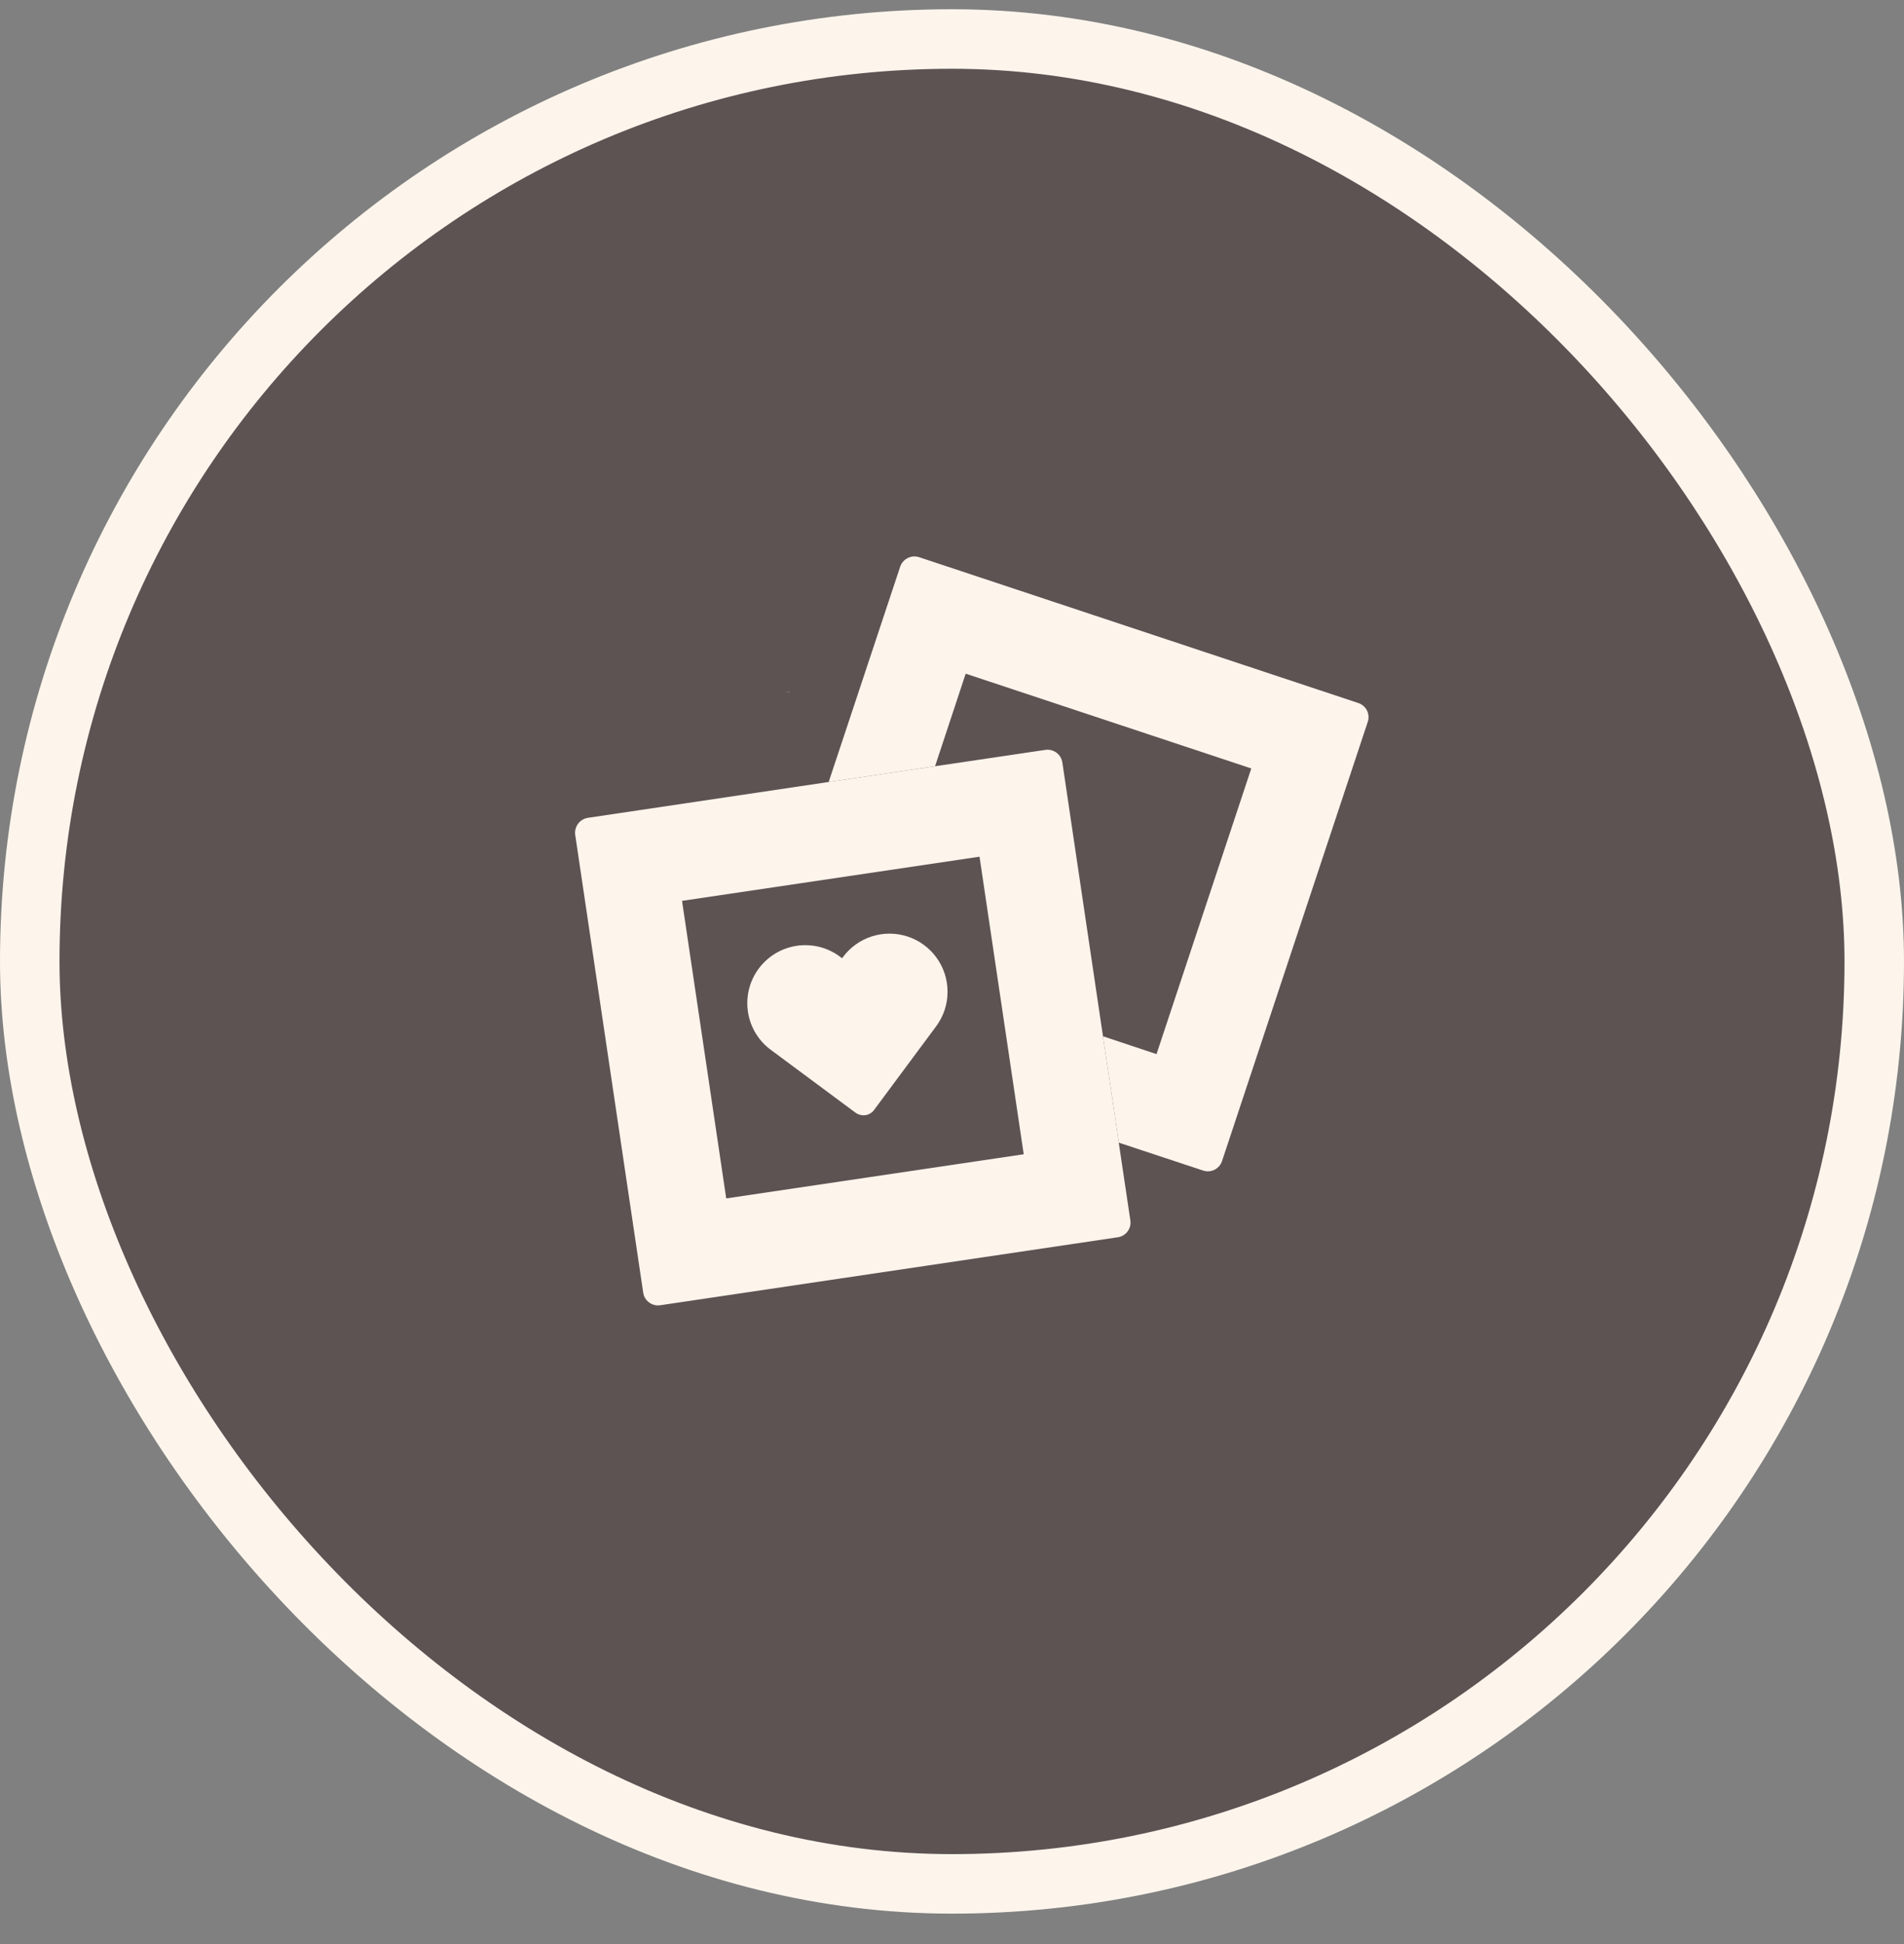
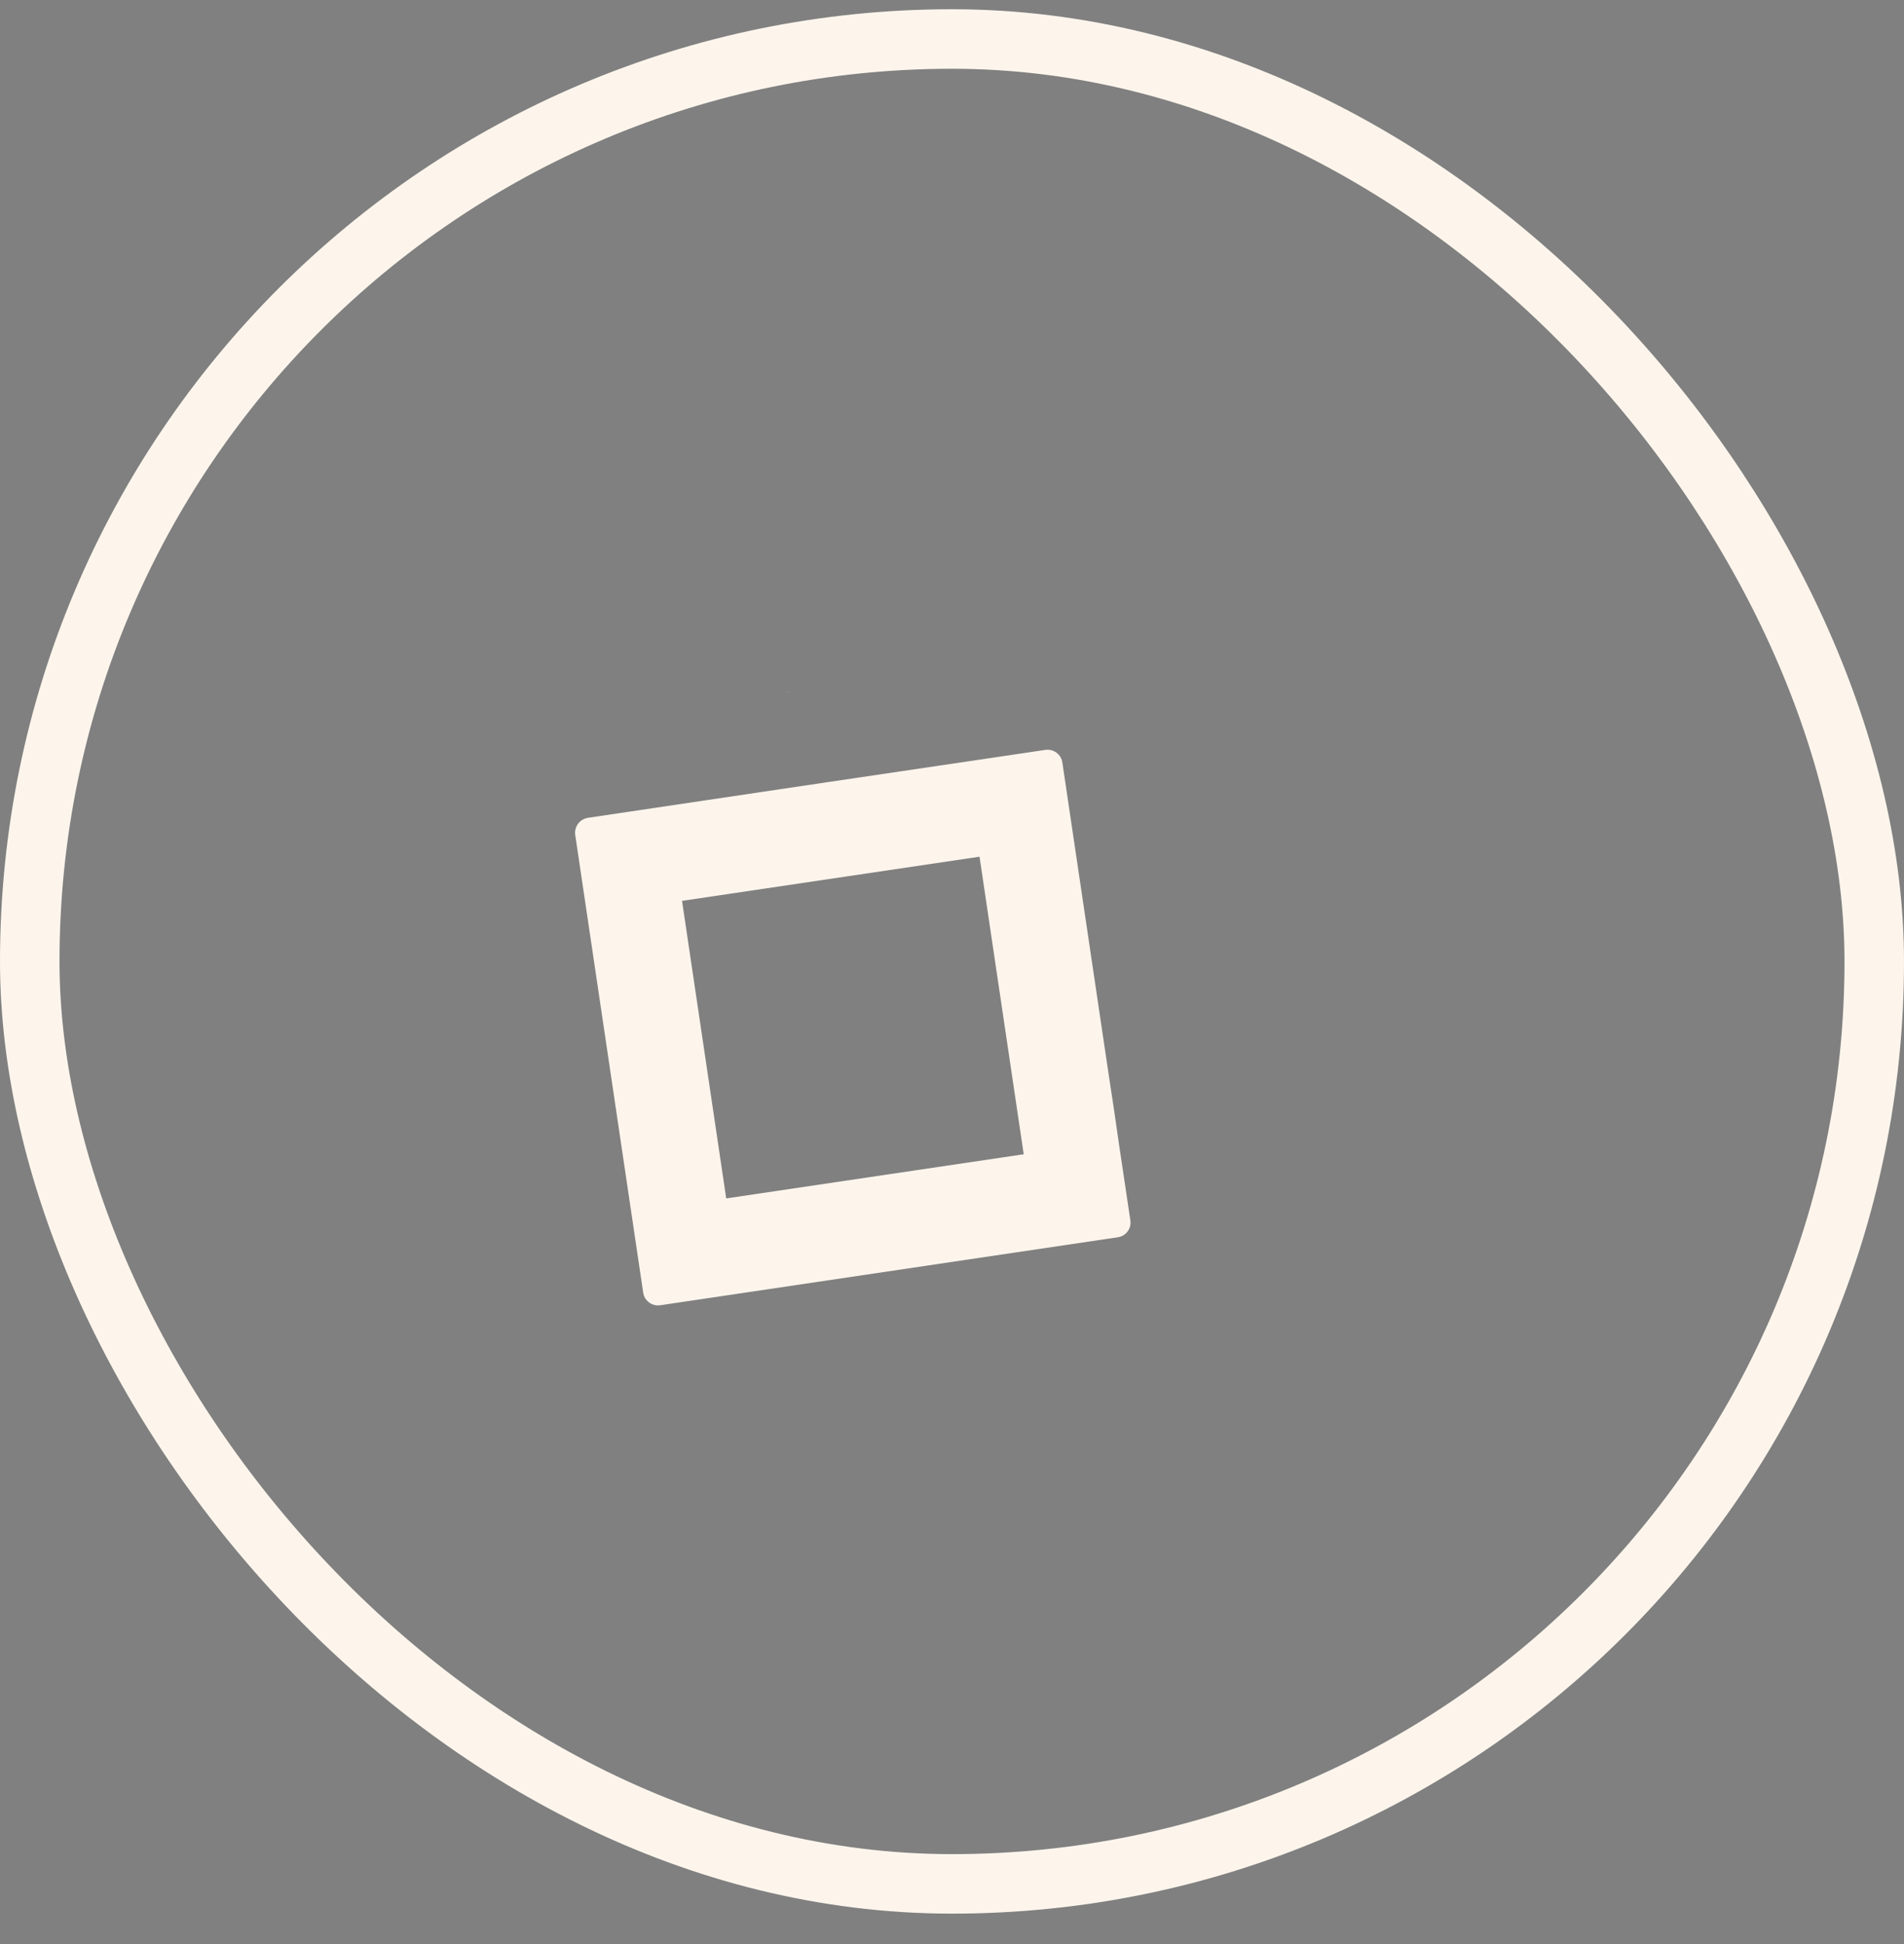
<svg xmlns="http://www.w3.org/2000/svg" width="48" height="49" viewBox="0 0 48 49" fill="none">
  <rect x="0" y="0" width="48" height="49" fill="#808080" stroke="none" />
-   <rect x="0.75" y="0.983" width="46.5" height="46.5" rx="23.25" fill="#5D5353" />
  <rect x="0.75" y="0.983" width="46.5" height="46.5" rx="23.25" stroke="#FDF5EC" stroke-width="1.5" />
  <path d="M19.927 17.423L19.811 17.464C19.834 17.457 19.857 17.448 19.879 17.438C19.895 17.434 19.912 17.429 19.927 17.423Z" fill="#FDF5EC" />
  <path d="M19.927 17.423L19.811 17.464C19.834 17.457 19.857 17.448 19.879 17.438C19.895 17.434 19.912 17.429 19.927 17.423Z" fill="#FDF5EC" />
-   <path d="M19.927 17.423L19.811 17.464C19.834 17.457 19.857 17.448 19.879 17.438C19.895 17.434 19.912 17.429 19.927 17.423Z" fill="#FDF5EC" />
  <path d="M28.204 28.8L28.084 27.968L27.93 26.951L27.806 26.119L26.782 19.219C26.768 19.121 26.715 19.032 26.636 18.973C26.557 18.913 26.457 18.887 26.359 18.9L23.573 19.313L22.744 19.436L21.724 19.587L20.891 19.71L14.816 20.614C14.719 20.631 14.631 20.684 14.572 20.764C14.514 20.844 14.488 20.943 14.501 21.041L16.215 32.58C16.228 32.669 16.273 32.751 16.341 32.81C16.409 32.869 16.496 32.902 16.586 32.903C16.605 32.903 16.624 32.899 16.642 32.899L28.181 31.185C28.23 31.178 28.277 31.161 28.319 31.136C28.361 31.11 28.398 31.077 28.427 31.037C28.457 30.997 28.478 30.952 28.49 30.904C28.502 30.856 28.504 30.806 28.496 30.758L28.204 28.8ZM18.308 30.206L17.194 22.706L24.694 21.593L25.808 29.093L18.308 30.206Z" fill="#FDF5EC" />
-   <path d="M34.481 18.195L30.806 29.269C30.781 29.343 30.733 29.407 30.669 29.453C30.605 29.499 30.529 29.524 30.45 29.524C30.41 29.523 30.371 29.517 30.334 29.505L28.204 28.8L28.084 27.968L27.93 26.951L27.806 26.119L29.156 26.569L31.545 19.369L24.345 16.98L23.573 19.313L22.744 19.436L21.724 19.587L20.891 19.71L22.695 14.28C22.727 14.186 22.796 14.109 22.885 14.065C22.974 14.02 23.077 14.013 23.171 14.044L34.241 17.719C34.288 17.734 34.332 17.759 34.37 17.791C34.407 17.823 34.438 17.863 34.461 17.907C34.483 17.951 34.496 18 34.5 18.049C34.503 18.099 34.497 18.148 34.481 18.195Z" fill="#FDF5EC" />
-   <path d="M23.887 24.996C23.889 25.31 23.788 25.615 23.601 25.867L22.038 27.973C22.012 28.009 21.98 28.039 21.942 28.062C21.904 28.085 21.862 28.101 21.819 28.108C21.802 28.108 21.785 28.111 21.768 28.111C21.695 28.11 21.624 28.087 21.566 28.044L19.459 26.481C19.3 26.369 19.165 26.226 19.061 26.06C18.958 25.895 18.889 25.71 18.858 25.518C18.827 25.325 18.835 25.128 18.881 24.939C18.927 24.749 19.011 24.571 19.127 24.414C19.243 24.258 19.39 24.126 19.557 24.026C19.725 23.927 19.911 23.863 20.105 23.836C20.298 23.81 20.494 23.823 20.683 23.873C20.871 23.924 21.047 24.012 21.201 24.132L21.231 24.152L21.252 24.122C21.435 23.875 21.692 23.692 21.985 23.6C22.279 23.507 22.593 23.51 22.885 23.607C23.177 23.703 23.431 23.89 23.611 24.139C23.791 24.389 23.888 24.688 23.887 24.996Z" fill="#FDF5EC" />
</svg>